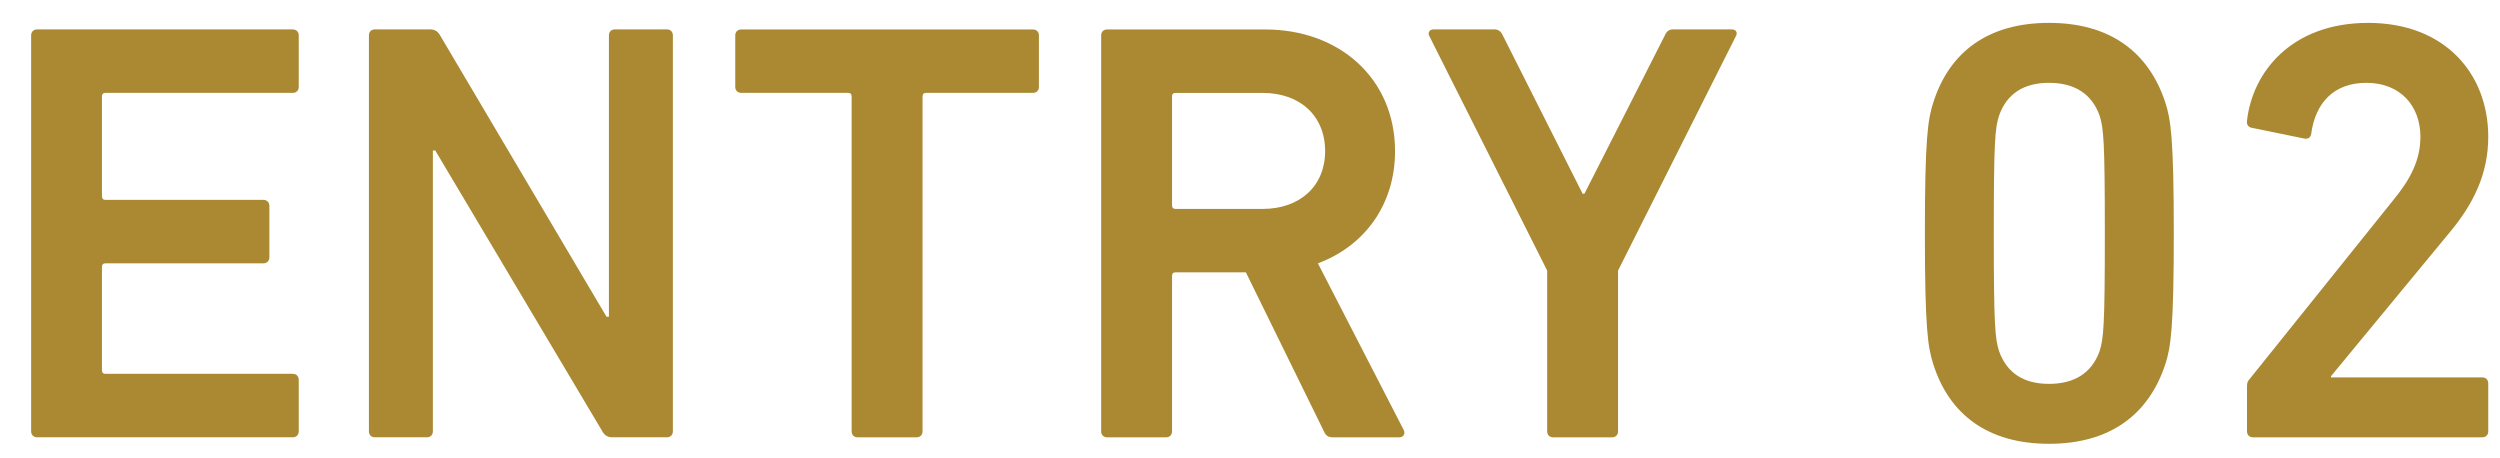
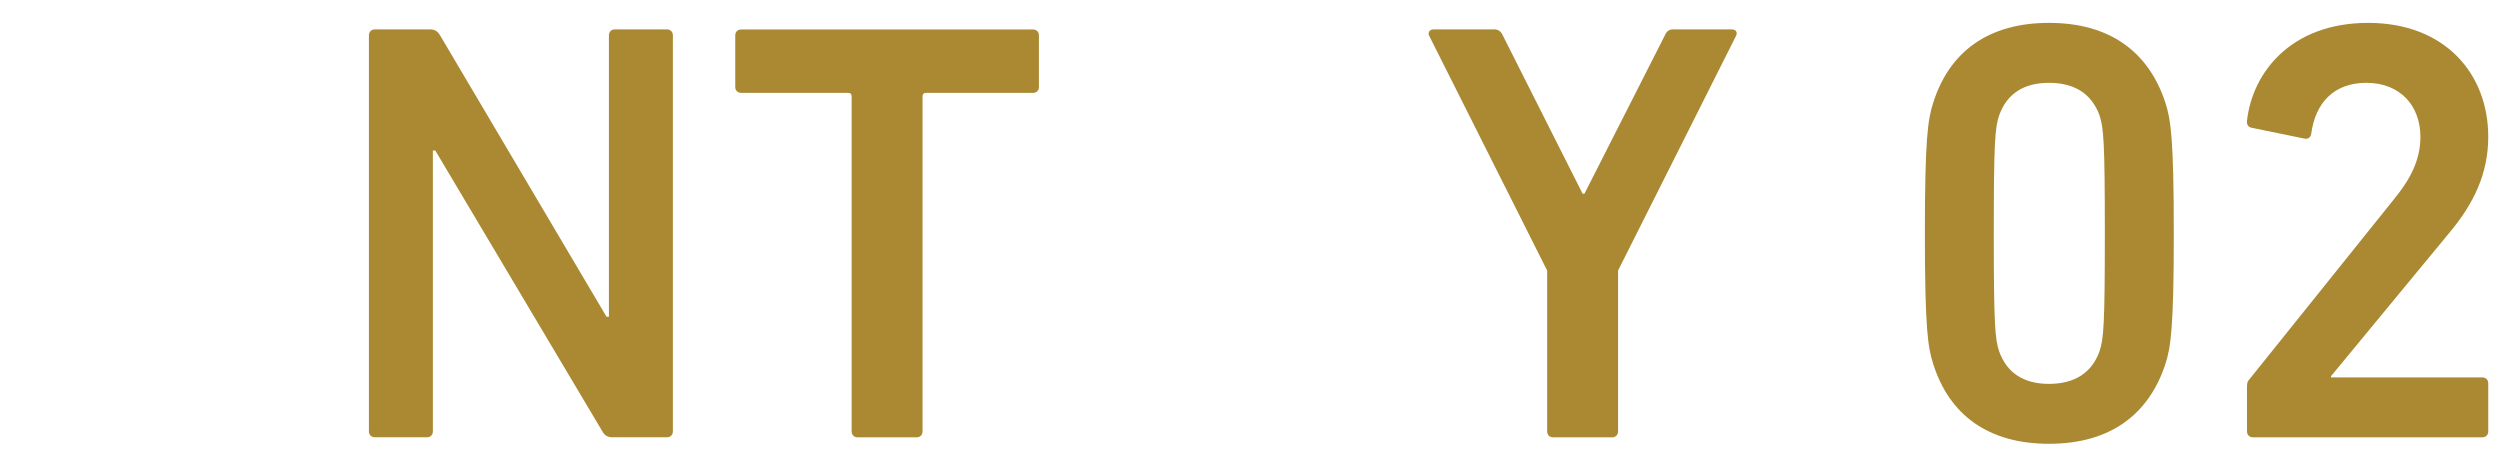
<svg xmlns="http://www.w3.org/2000/svg" width="60px" height="11px" viewBox="0 0 60 11" version="1.1">
  <title>Group</title>
  <g id="Page-1" stroke="none" stroke-width="1" fill="none" fill-rule="evenodd">
    <g id="Frame" transform="translate(-159, -2453)" fill="#AA8932">
      <g id="Group" transform="translate(159.747, 2453.549)">
-         <path d="M0,0.301 C0,0.215 0.058,0.157 0.144,0.157 L6.279,0.157 C6.365,0.157 6.423,0.215 6.423,0.301 L6.423,1.536 C6.423,1.622 6.365,1.68 6.279,1.68 L1.786,1.68 C1.729,1.68 1.7,1.709 1.7,1.766 L1.7,4.161 C1.7,4.219 1.729,4.248 1.786,4.248 L5.573,4.248 C5.66,4.248 5.718,4.305 5.718,4.392 L5.718,5.627 C5.718,5.713 5.66,5.771 5.573,5.771 L1.786,5.771 C1.729,5.771 1.7,5.8 1.7,5.857 L1.7,8.336 C1.7,8.394 1.729,8.423 1.786,8.423 L6.279,8.423 C6.365,8.423 6.423,8.48 6.423,8.567 L6.423,9.801 C6.423,9.888 6.365,9.946 6.279,9.946 L0.144,9.946 C0.058,9.946 0,9.888 0,9.801 L0,0.301 Z" id="Fill-884" />
        <path d="M8.107,0.3 C8.107,0.214 8.165,0.156 8.252,0.156 L9.57,0.156 C9.684,0.156 9.757,0.199 9.815,0.3 L13.809,7.052 L13.867,7.052 L13.867,0.3 C13.867,0.214 13.925,0.156 14.011,0.156 L15.258,0.156 C15.344,0.156 15.402,0.214 15.402,0.3 L15.402,9.802 C15.402,9.889 15.344,9.946 15.258,9.946 L13.954,9.946 C13.838,9.946 13.765,9.904 13.709,9.802 L9.7,3.064 L9.642,3.064 L9.642,9.802 C9.642,9.889 9.585,9.946 9.498,9.946 L8.252,9.946 C8.165,9.946 8.107,9.889 8.107,9.802 L8.107,0.3 Z" id="Fill-886" />
        <path d="M19.837,9.947 C19.751,9.947 19.692,9.889 19.692,9.803 L19.692,1.767 C19.692,1.709 19.664,1.68 19.607,1.68 L17.043,1.68 C16.957,1.68 16.899,1.623 16.899,1.537 L16.899,0.301 C16.899,0.215 16.957,0.158 17.043,0.158 L24.043,0.158 C24.129,0.158 24.187,0.215 24.187,0.301 L24.187,1.537 C24.187,1.623 24.129,1.68 24.043,1.68 L21.48,1.68 C21.422,1.68 21.394,1.709 21.394,1.767 L21.394,9.803 C21.394,9.889 21.336,9.947 21.249,9.947 L19.837,9.947 Z" id="Fill-888" />
-         <path d="M31.056,3.079 C31.056,2.228 30.451,1.681 29.557,1.681 L27.468,1.681 C27.41,1.681 27.382,1.708 27.382,1.766 L27.382,4.378 C27.382,4.436 27.41,4.465 27.468,4.465 L29.557,4.465 C30.451,4.465 31.056,3.916 31.056,3.079 L31.056,3.079 Z M31.243,9.947 C31.127,9.947 31.07,9.903 31.027,9.803 L29.154,5.987 L27.468,5.987 C27.41,5.987 27.382,6.016 27.382,6.074 L27.382,9.803 C27.382,9.889 27.324,9.947 27.237,9.947 L25.825,9.947 C25.739,9.947 25.681,9.889 25.681,9.803 L25.681,0.301 C25.681,0.214 25.739,0.158 25.825,0.158 L29.615,0.158 C31.414,0.158 32.734,1.349 32.734,3.079 C32.734,4.364 32.002,5.354 30.883,5.771 L32.936,9.759 C32.993,9.861 32.936,9.947 32.835,9.947 L31.243,9.947 Z" id="Fill-890" />
        <path d="M36.53,9.947 C36.443,9.947 36.385,9.889 36.385,9.803 L36.385,5.945 L33.549,0.301 C33.52,0.229 33.563,0.156 33.664,0.156 L35.119,0.156 C35.205,0.156 35.277,0.2 35.32,0.301 L37.236,4.101 L37.279,4.101 L39.209,0.301 C39.253,0.2 39.31,0.156 39.411,0.156 L40.807,0.156 C40.923,0.156 40.952,0.229 40.923,0.301 L38.086,5.945 L38.086,9.803 C38.086,9.889 38.028,9.947 37.942,9.947 L36.53,9.947 Z" id="Fill-892" />
        <path d="M48.429,8.664 C49.034,8.664 49.452,8.405 49.64,7.887 C49.741,7.585 49.769,7.254 49.769,5.052 C49.769,2.849 49.741,2.518 49.64,2.216 C49.452,1.698 49.034,1.439 48.429,1.439 C47.825,1.439 47.421,1.698 47.234,2.216 C47.133,2.518 47.104,2.849 47.104,5.052 C47.104,7.254 47.133,7.585 47.234,7.887 C47.421,8.405 47.825,8.664 48.429,8.664 M45.45,5.052 C45.45,2.777 45.521,2.317 45.651,1.914 C46.039,0.691 46.974,2.27373675e-13 48.429,2.27373675e-13 C49.884,2.27373675e-13 50.82,0.691 51.222,1.914 C51.352,2.317 51.424,2.777 51.424,5.052 C51.424,7.326 51.352,7.786 51.222,8.189 C50.82,9.412 49.884,10.102 48.429,10.102 C46.974,10.102 46.039,9.412 45.651,8.189 C45.521,7.786 45.45,7.326 45.45,5.052" id="Fill-894" />
        <path d="M53.181,8.724 C53.181,8.638 53.196,8.595 53.253,8.537 L56.709,4.232 C57.098,3.757 57.343,3.296 57.343,2.735 C57.343,2 56.868,1.439 56.046,1.439 C55.269,1.439 54.823,1.914 54.722,2.662 C54.707,2.749 54.65,2.792 54.564,2.778 L53.296,2.518 C53.21,2.504 53.166,2.432 53.181,2.346 C53.311,1.194 54.233,4.54747351e-13 56.09,4.54747351e-13 C57.919,4.54747351e-13 58.971,1.208 58.971,2.735 C58.971,3.613 58.625,4.333 58.049,5.024 L55.197,8.479 L55.197,8.508 L58.827,8.508 C58.913,8.508 58.971,8.566 58.971,8.652 L58.971,9.803 C58.971,9.889 58.913,9.947 58.827,9.947 L53.326,9.947 C53.239,9.947 53.181,9.889 53.181,9.803 L53.181,8.724 Z" id="Fill-896" />
      </g>
    </g>
  </g>
</svg>